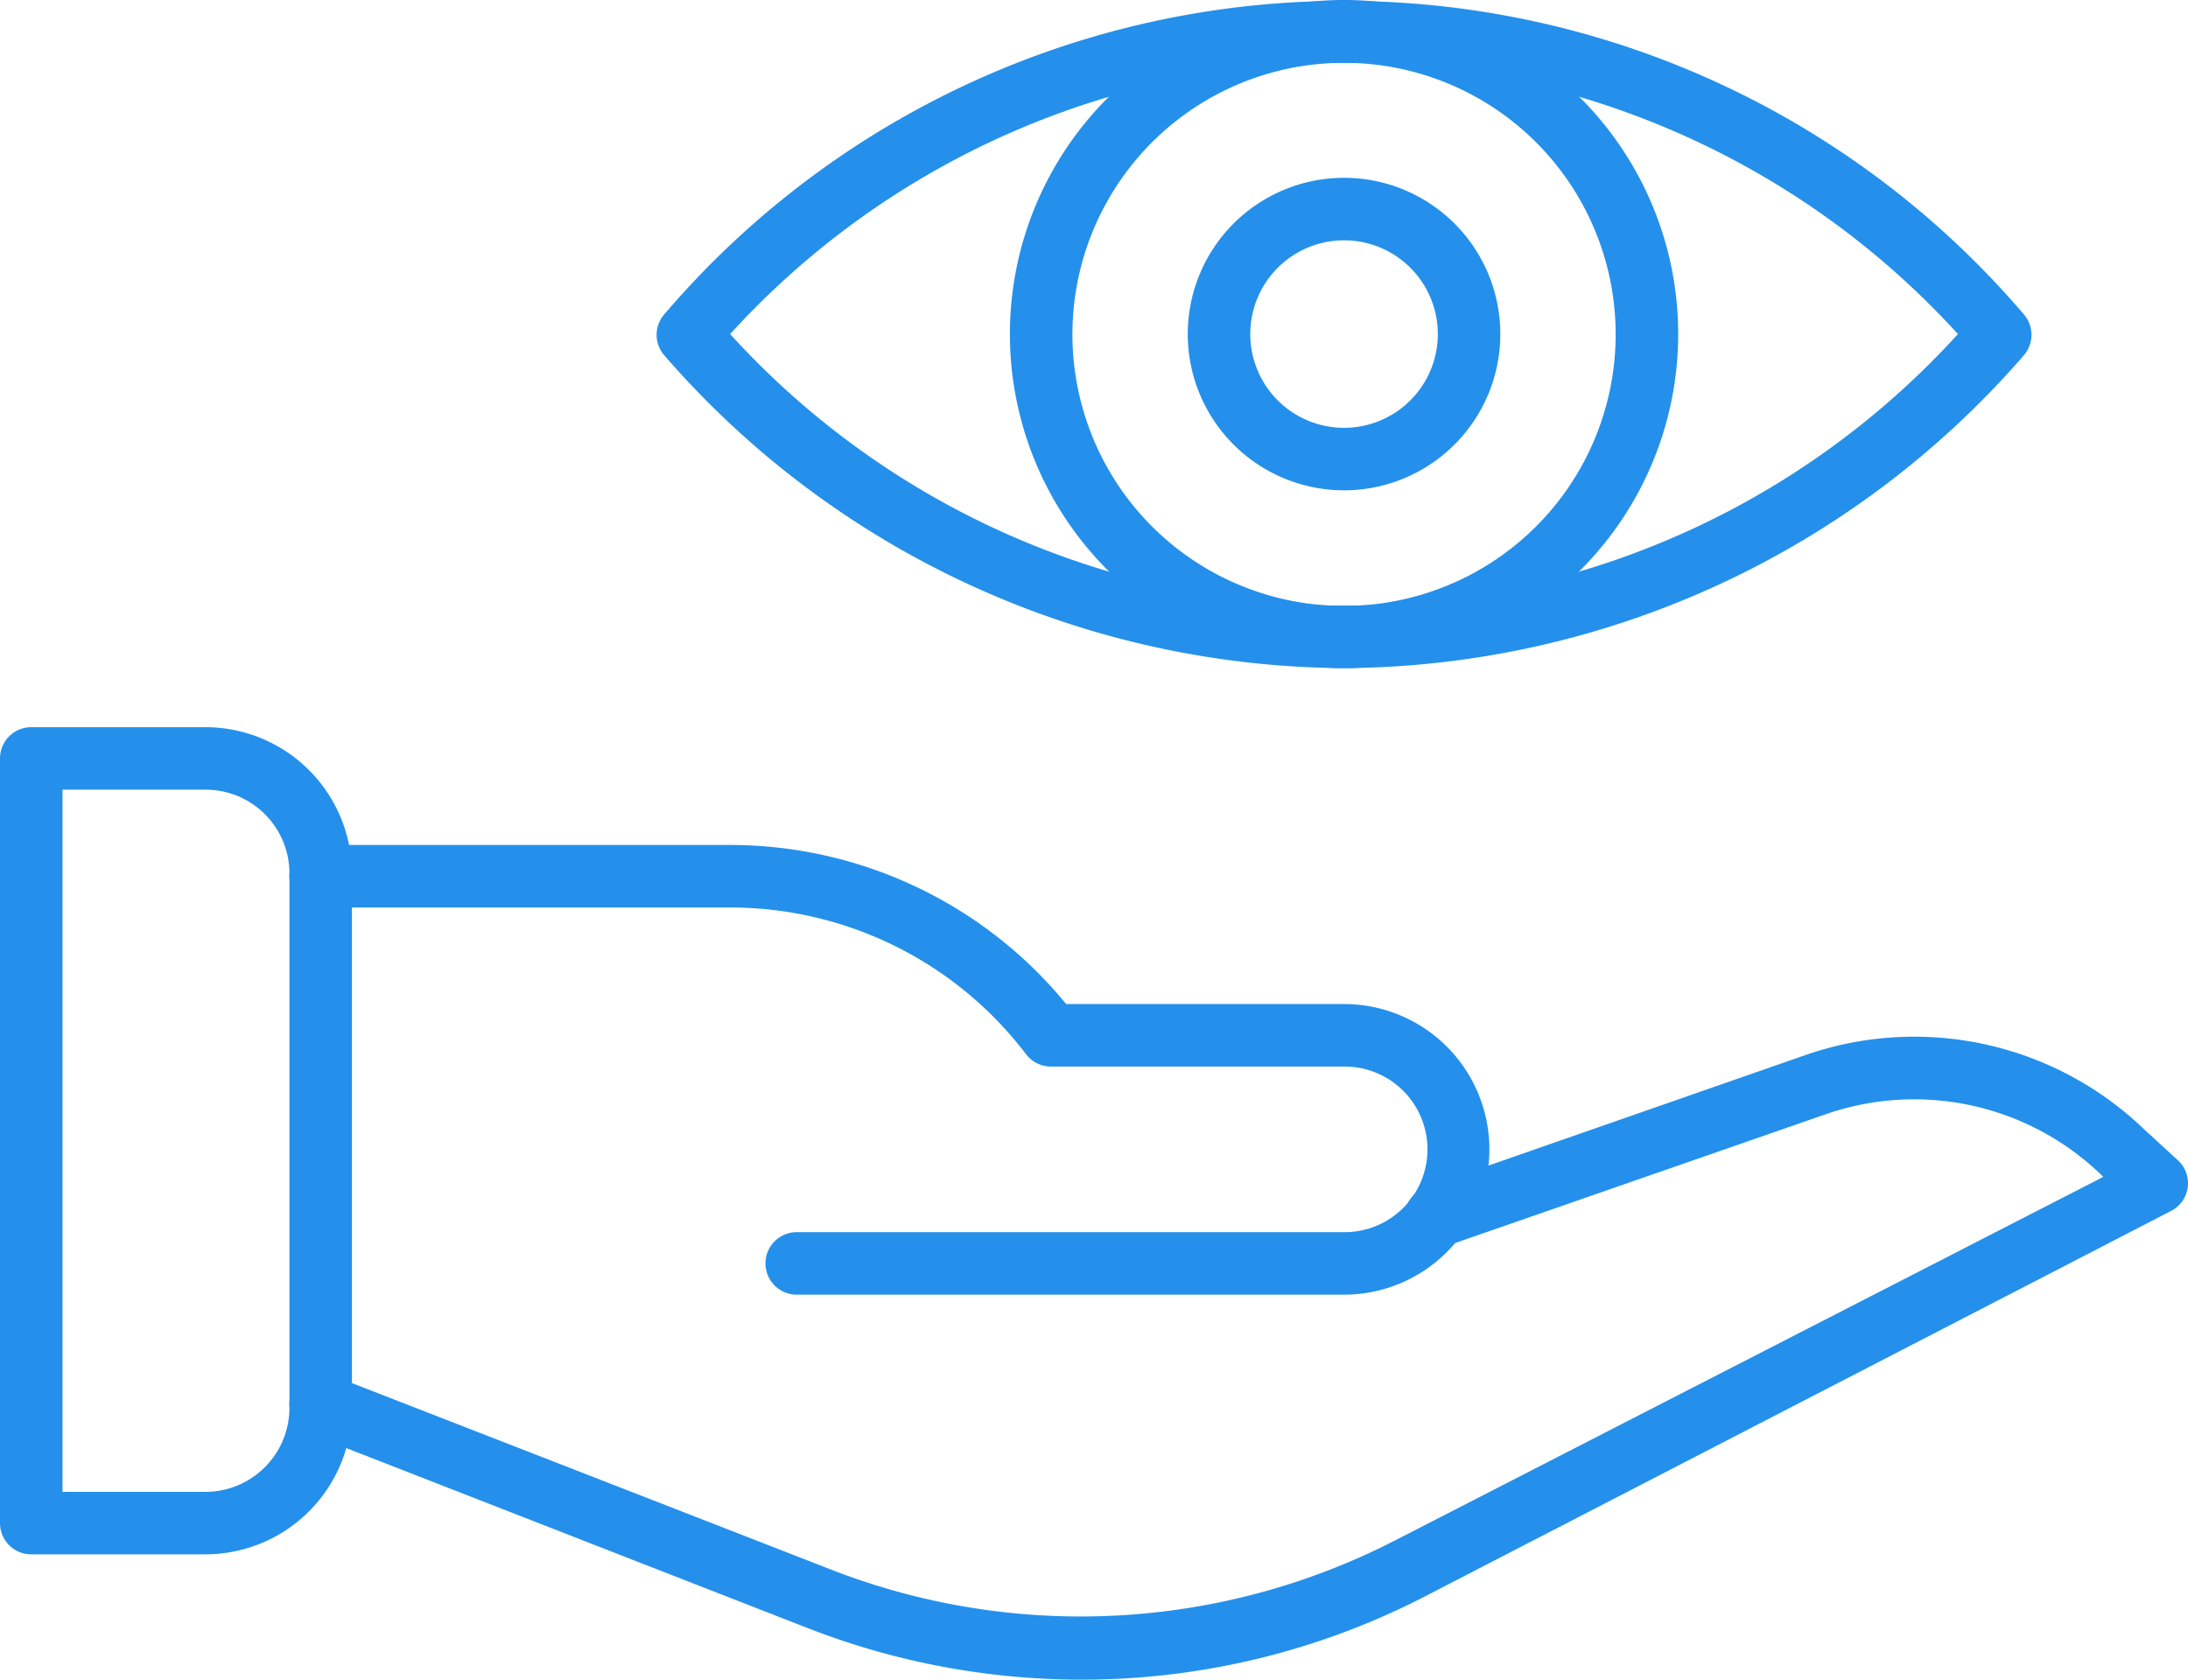
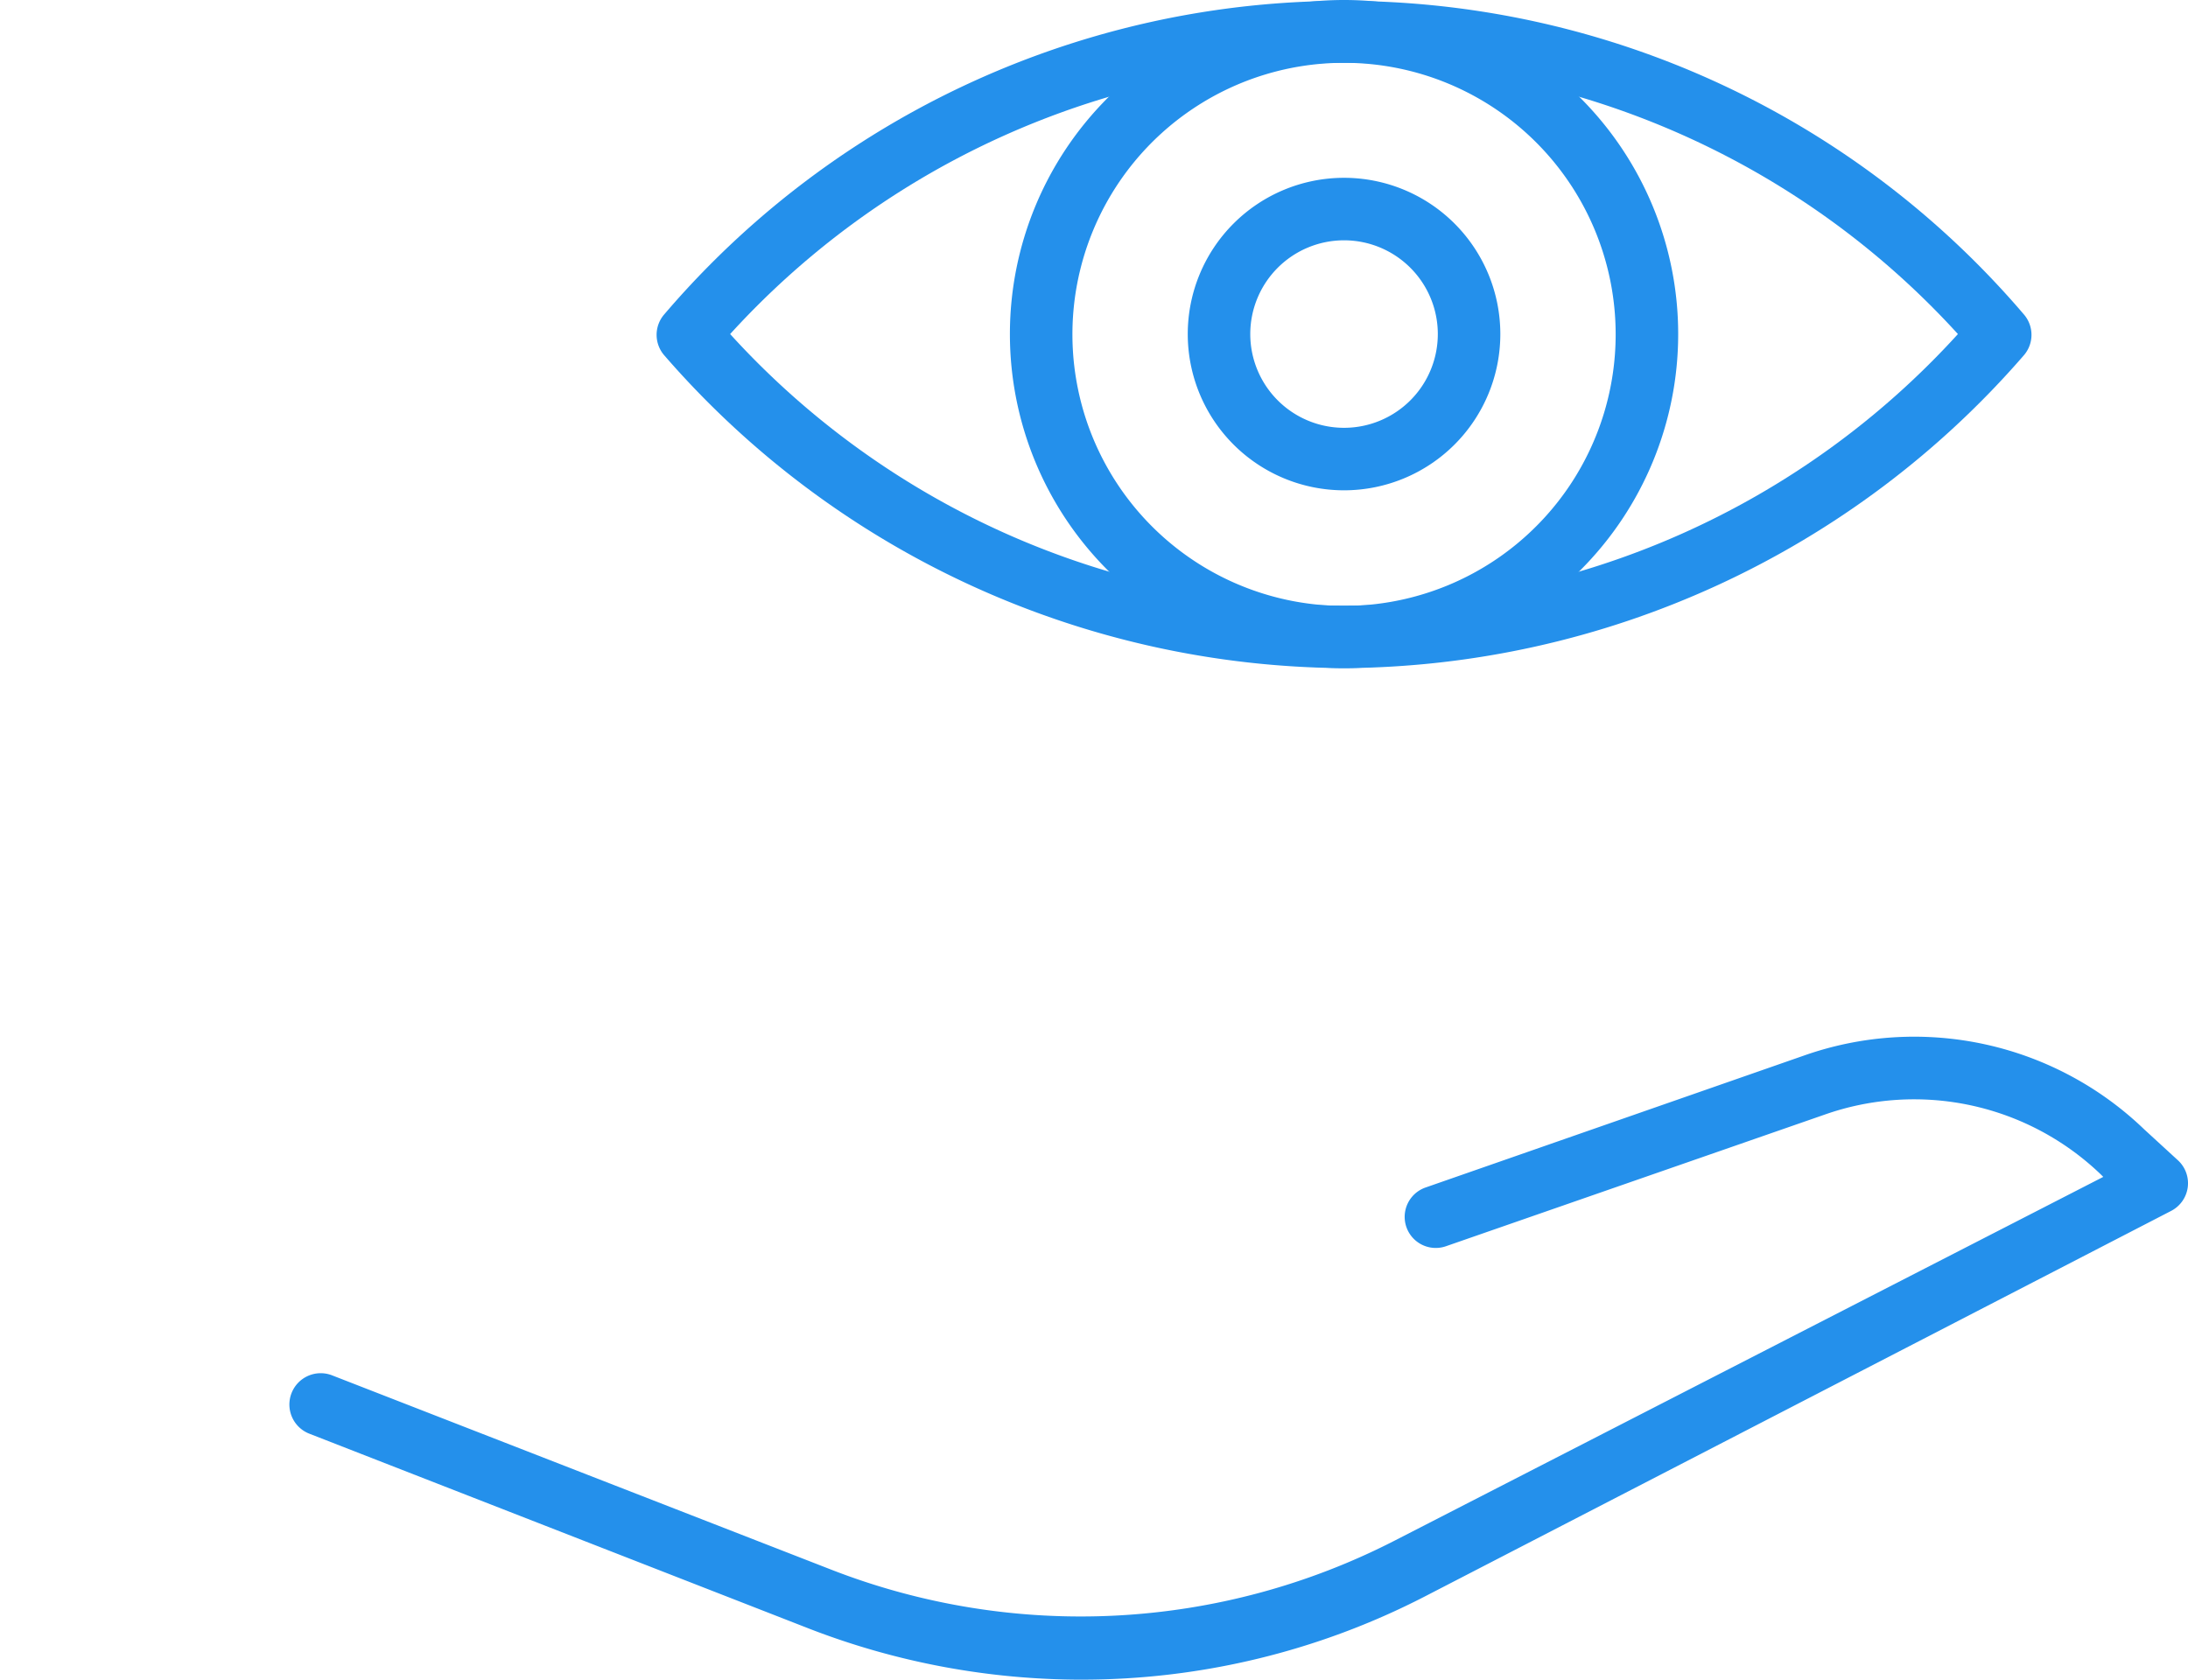
<svg xmlns="http://www.w3.org/2000/svg" width="505.633" height="388.25" viewBox="0 0 505.633 388.25">
  <g id="_002-hand" data-name="002-hand" transform="translate(-2 -10.12)">
-     <path id="Path_1" data-name="Path 1" d="M49.529,224.59H9.223A7.223,7.223,0,0,1,2,217.366V40.613A7.223,7.223,0,0,1,9.223,33.39H49.529a33.877,33.877,0,0,1,33.8,33.8v123.59a33.877,33.877,0,0,1-33.8,33.8ZM16.447,210.143H49.529a19.431,19.431,0,0,0,19.358-19.358V67.195A19.358,19.358,0,0,0,49.529,47.837H16.447Z" transform="translate(0 144.815)" fill="#2490eb" />
-     <path id="Path_2" data-name="Path 2" d="M254.973,141.1H128.493a7.223,7.223,0,1,1,0-14.446H254.973a19.142,19.142,0,1,0,0-38.283H187.291a7.223,7.223,0,0,1-5.779-2.817,85.885,85.885,0,0,0-68.188-33.949H18.483a7.223,7.223,0,0,1,0-14.447h94.841a100.4,100.4,0,0,1,77.433,36.766h64.215a33.588,33.588,0,1,1,0,67.176Z" transform="translate(57.627 168.277)" fill="#2490eb" />
    <path id="Path_3" data-name="Path 3" d="M194.383,191.917a174.514,174.514,0,0,1-62.77-11.7L15.9,135.07a7.237,7.237,0,0,1,5.2-13.508l115.572,45a158.912,158.912,0,0,0,130.019-6.79L430.439,75.7l-.578-.578a62.264,62.264,0,0,0-63.854-13.8l-87.474,30.41a7.184,7.184,0,0,1-4.7-13.58l87.4-30.482A76.639,76.639,0,0,1,439.9,64.716l7.873,7.223a7.2,7.2,0,0,1-1.661,11.629L273.622,172.7a172.853,172.853,0,0,1-79.239,19.214Z" transform="translate(57.614 206.453)" fill="#2490eb" />
    <path id="Path_4" data-name="Path 4" d="M181.869,164.381A209.474,209.474,0,0,1,24.835,92.148a7.223,7.223,0,0,1,0-9.607,206.513,206.513,0,0,1,314.067,0,7.223,7.223,0,0,1,0,9.607A209.474,209.474,0,0,1,181.869,164.381ZM40,87.164A191.705,191.705,0,0,0,181.869,149.93,191.705,191.705,0,0,0,323.734,87.164,191.85,191.85,0,0,0,40,87.164Z" transform="translate(130.731 0.173)" fill="#2490eb" />
    <path id="Path_5" data-name="Path 5" d="M111.527,164.553a77.217,77.217,0,1,1,77.217-77.217,77.217,77.217,0,0,1-77.217,77.217Zm0-139.914a62.77,62.77,0,1,0,62.77,62.7,62.77,62.77,0,0,0-62.77-62.7Z" transform="translate(201.073 0)" fill="#2490eb" />
    <path id="Path_6" data-name="Path 6" d="M76.116,88.043a36.116,36.116,0,1,1,36.116-36.116A36.116,36.116,0,0,1,76.116,88.043Zm0-57.786a21.67,21.67,0,1,0,21.67,21.67A21.67,21.67,0,0,0,76.116,30.257Z" transform="translate(236.484 35.41)" fill="#2490eb" />
  </g>
</svg>